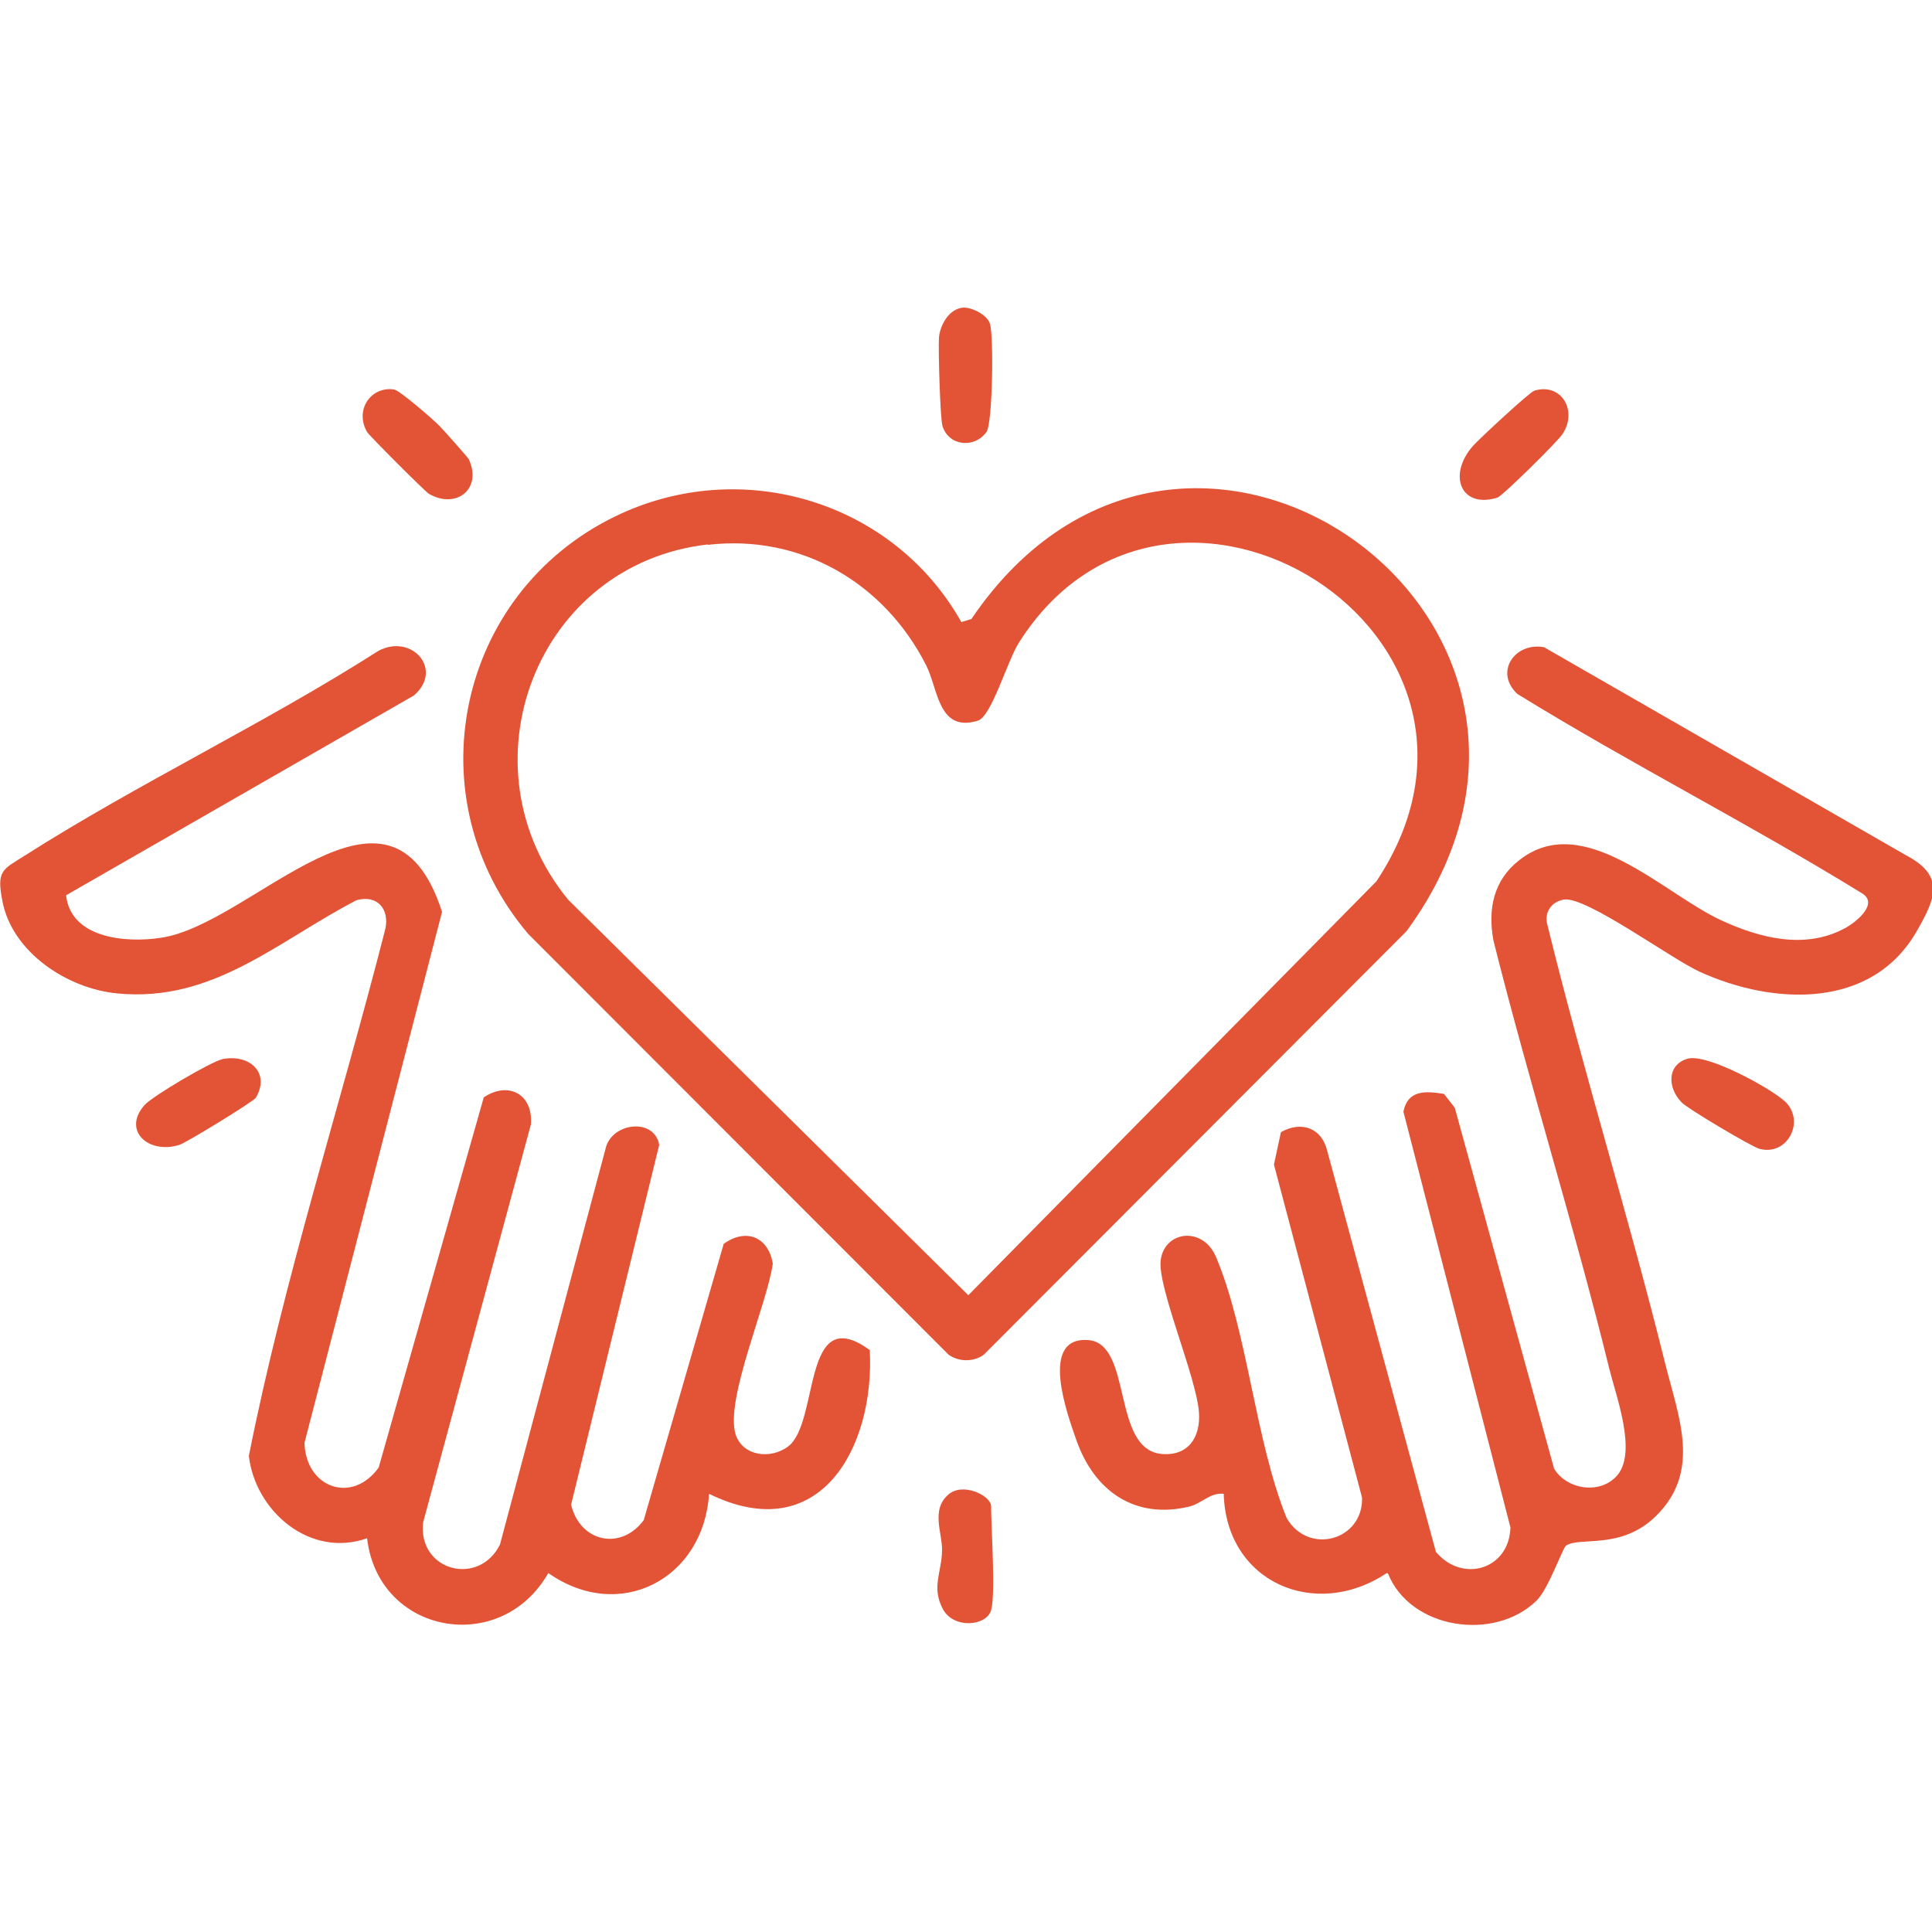
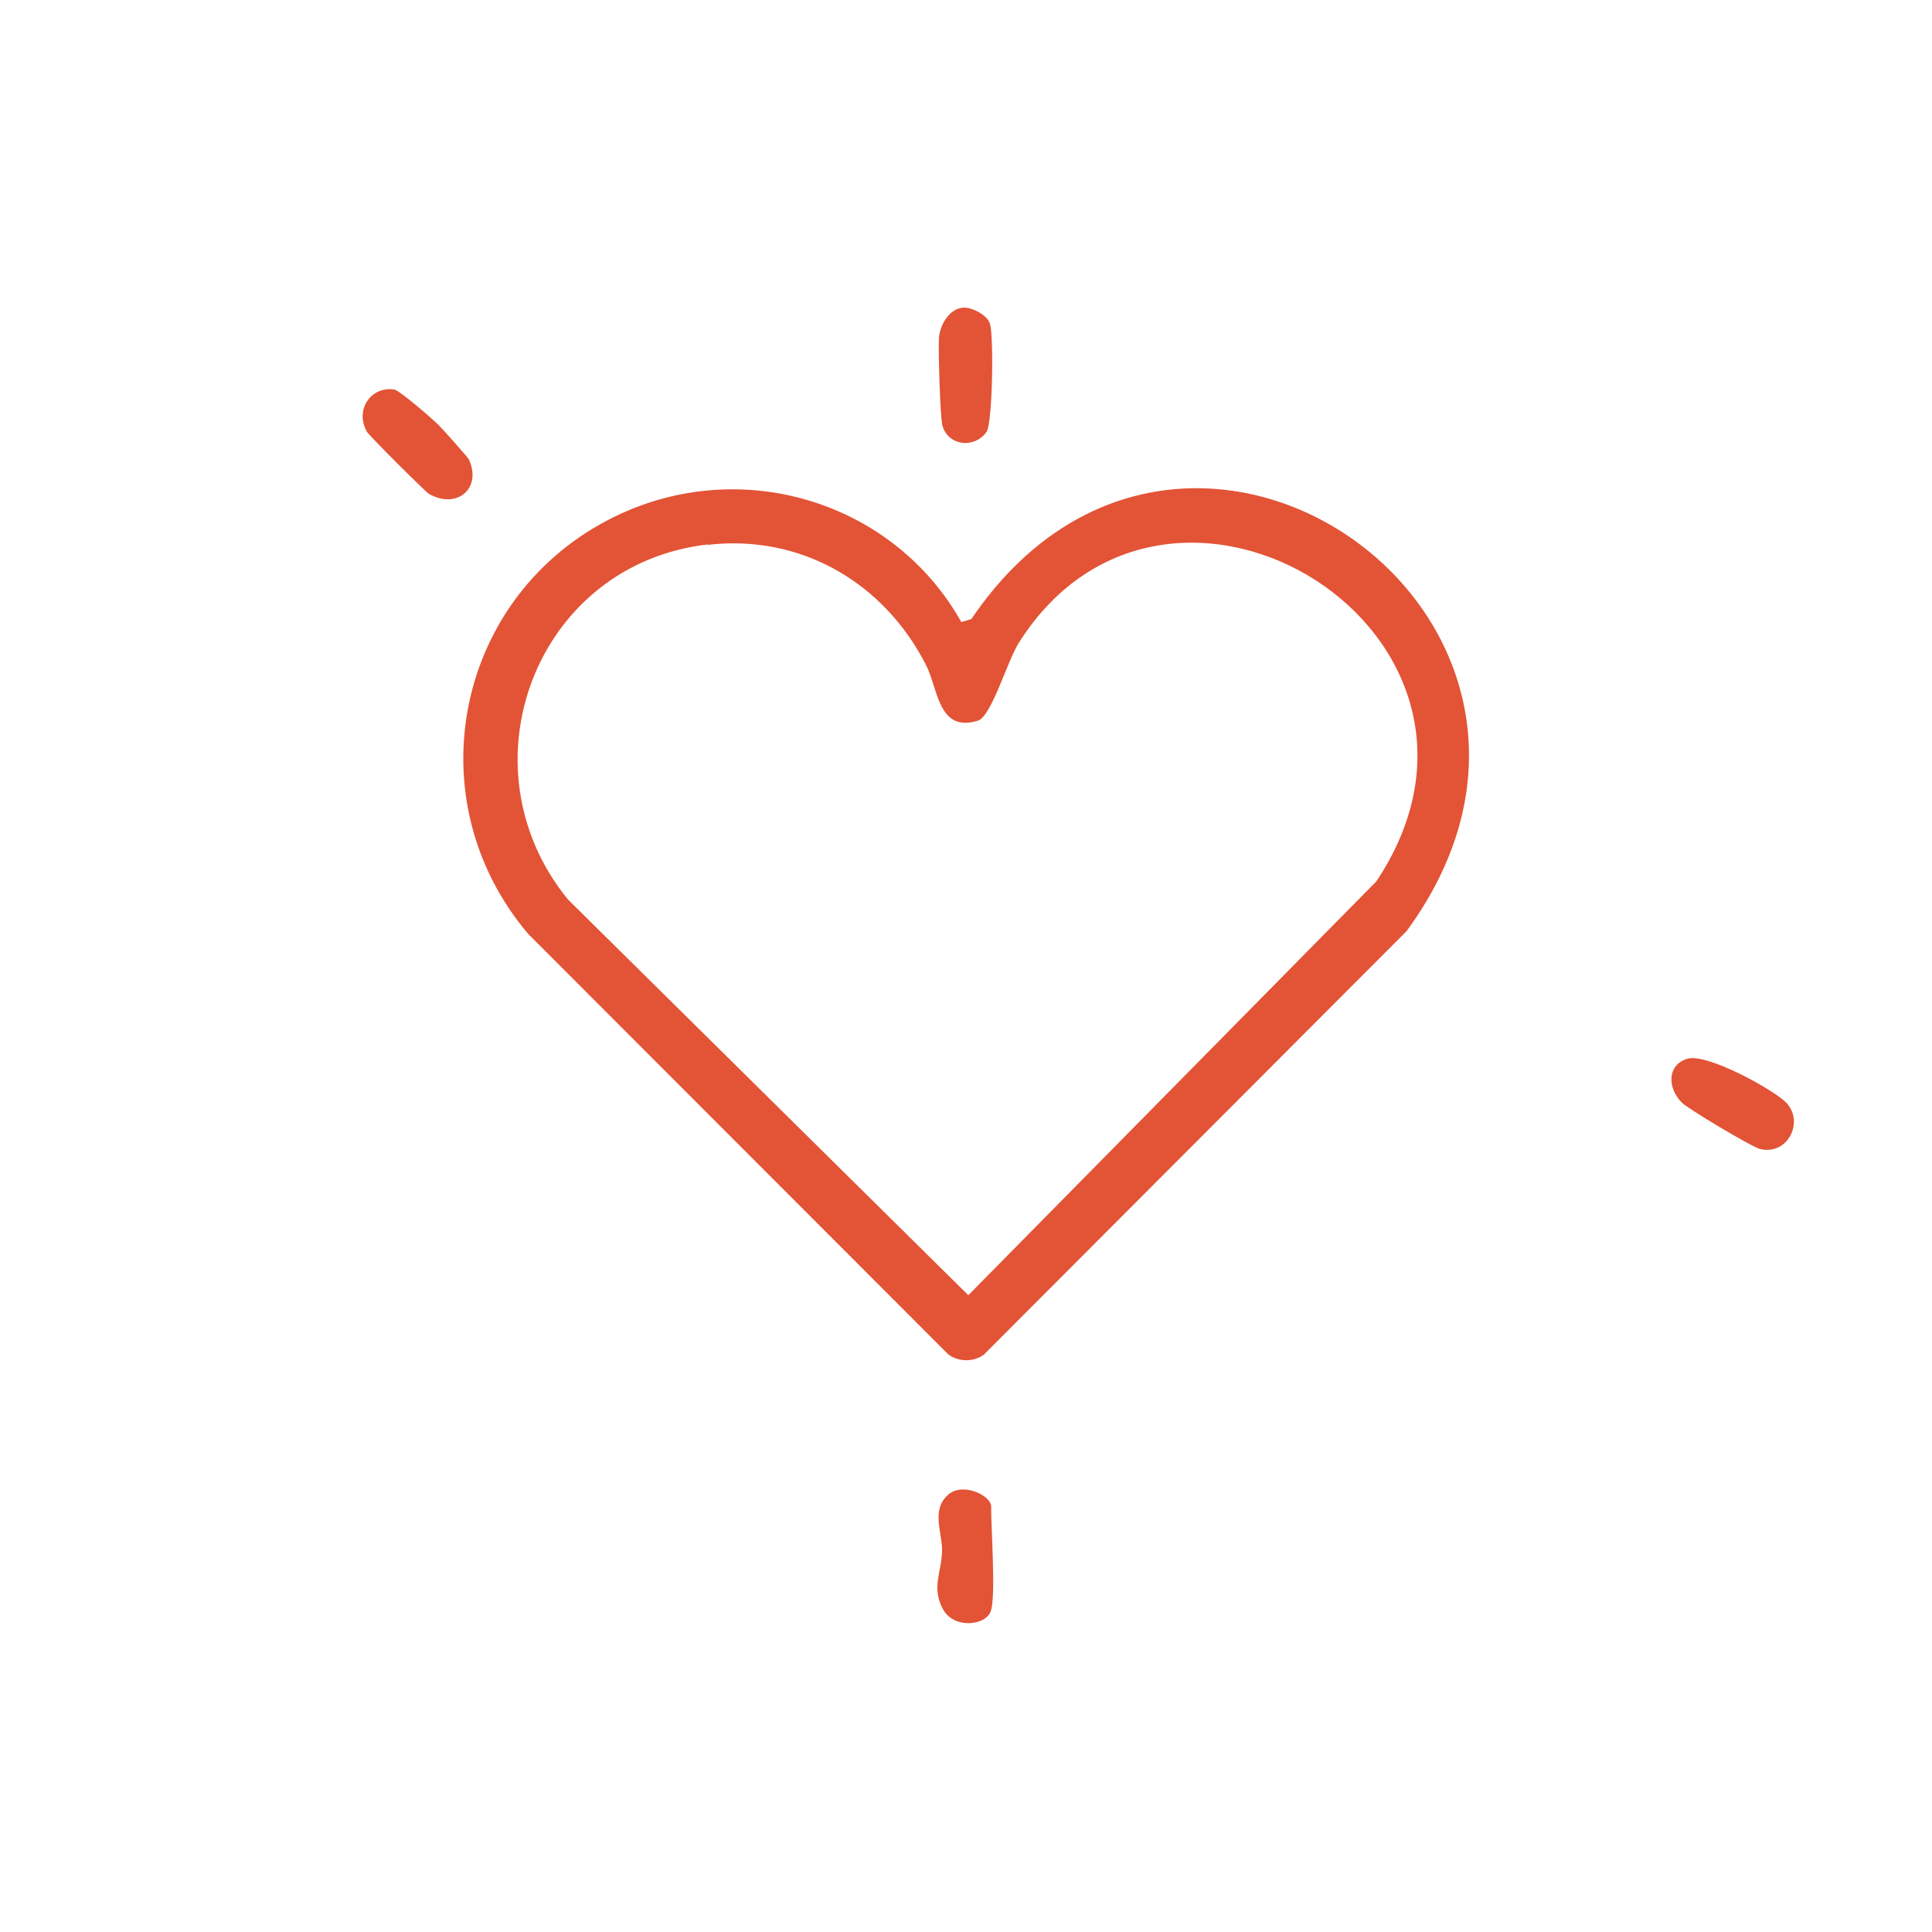
<svg xmlns="http://www.w3.org/2000/svg" viewBox="0 0 50 50" data-name="Layer 1" id="Layer_1">
  <defs>
    <style>
      .cls-1 {
        fill: #e35336;
      }
    </style>
  </defs>
-   <path d="M1.71,23.17c.12,1.11,1.54,1.24,2.45,1.1,2.38-.34,5.93-4.87,7.28-.67l-3.56,13.74c.03,1.16,1.23,1.6,1.92.64l2.72-9.58c.62-.42,1.28-.1,1.22.7l-2.79,10.3c-.14,1.26,1.45,1.67,1.99.57l2.75-10.31c.21-.62,1.25-.72,1.37-.03l-2.28,9.31c.23.97,1.29,1.2,1.88.4l2.07-7.15c.57-.41,1.15-.19,1.27.51-.14,1.04-1.25,3.53-.96,4.43.19.56.9.64,1.35.31.83-.61.35-3.79,2.12-2.5.13,2.52-1.29,5.13-4.16,3.72-.14,2.2-2.31,3.35-4.16,2.05-1.23,2.16-4.4,1.59-4.69-.9-1.47.52-2.89-.69-3.06-2.13.91-4.58,2.37-9.09,3.53-13.63.12-.52-.21-.91-.75-.75-2.04,1.06-3.71,2.65-6.18,2.41-1.29-.12-2.73-1.06-2.98-2.4-.15-.78,0-.8.57-1.16,2.95-1.88,6.21-3.42,9.17-5.31.86-.45,1.69.49.91,1.16L1.71,23.17Z" class="cls-1" />
-   <path d="M35.89,40.71c-1.86,1.24-4.16.23-4.22-2.05-.35-.04-.57.25-.89.33-1.42.34-2.46-.41-2.92-1.71-.24-.68-.97-2.68.29-2.6,1.18.07.6,2.85,1.93,2.95.68.05.99-.44.95-1.07-.07-.95-1.09-3.27-.99-3.96.11-.75,1.09-.87,1.43-.07.82,1.94,1.01,4.74,1.83,6.76.57.97,1.98.57,1.95-.53l-2.28-8.62.18-.84c.53-.3,1.06-.11,1.2.49l2.81,10.37c.68.82,1.9.46,1.93-.63l-2.77-10.76c.11-.56.56-.54,1.05-.46l.28.36,2.57,9.34c.34.56,1.24.68,1.66.14.47-.62-.05-2-.23-2.72-.91-3.71-2.07-7.38-3-11.09-.15-.81,0-1.56.67-2.08,1.66-1.31,3.73.87,5.23,1.56,1,.46,2.17.76,3.2.2.28-.15.88-.63.44-.9-2.92-1.8-6-3.36-8.92-5.16-.61-.57-.06-1.35.69-1.21l9.36,5.38c1.03.54.77,1.12.29,1.96-1.16,2.04-3.71,1.93-5.62,1.06-.73-.33-2.93-1.95-3.51-1.87-.33.05-.53.34-.43.67.93,3.79,2.1,7.53,3.04,11.32.34,1.38.96,2.8-.24,3.97-.9.88-1.95.52-2.32.76-.09.06-.45,1.11-.76,1.42-1.09,1.07-3.27.75-3.85-.7Z" class="cls-1" />
  <path d="M24.88,16.1l.26-.08c5.55-8.2,17.13.08,11.26,8.08l-10.94,10.96c-.26.19-.64.19-.91,0l-10.88-10.89c-2.97-3.5-1.87-8.81,2.26-10.81,3.26-1.58,7.19-.39,8.95,2.74ZM18.32,14.09c-4.46.51-6.43,5.75-3.62,9.19l10.36,10.24,10.56-10.71c4.25-6.39-5.35-12.33-9.25-6.18-.3.47-.71,1.91-1.06,2.02-1.03.32-1.03-.82-1.34-1.43-1.08-2.13-3.23-3.4-5.65-3.12Z" class="cls-1" />
  <path d="M43.67,27.4c.5-.15,2.19.78,2.54,1.12.51.5.05,1.41-.68,1.21-.21-.06-1.86-1.04-2.01-1.2-.37-.38-.38-.97.15-1.13Z" class="cls-1" />
-   <path d="M38.12,11.54c.15-.17,1.46-1.39,1.59-1.43.69-.21,1.13.51.73,1.12-.12.19-1.56,1.61-1.69,1.65-.95.29-1.29-.59-.63-1.34Z" class="cls-1" />
  <path d="M11.38,11.03c.11.11.72.8.75.85.36.77-.32,1.31-1.03.9-.1-.06-1.54-1.5-1.6-1.6-.33-.57.1-1.19.7-1.1.14.02,1.03.79,1.18.95Z" class="cls-1" />
-   <path d="M5.75,27.41c.72-.14,1.25.36.87,1-.06.1-1.81,1.17-1.98,1.22-.81.25-1.48-.38-.9-1.03.2-.23,1.73-1.13,2.02-1.19Z" class="cls-1" />
  <path d="M25.65,41.67c-.11.41-.97.5-1.25-.03-.3-.57-.03-.94-.02-1.51.01-.46-.29-1.04.15-1.44.38-.35,1.12.02,1.12.29,0,.59.12,2.27,0,2.69Z" class="cls-1" />
  <path d="M24.94,7.96c.23,0,.61.19.68.42.1.32.07,2.57-.09,2.8-.31.43-.98.37-1.14-.16-.06-.22-.11-1.98-.09-2.28.03-.34.27-.76.64-.78Z" class="cls-1" />
</svg>